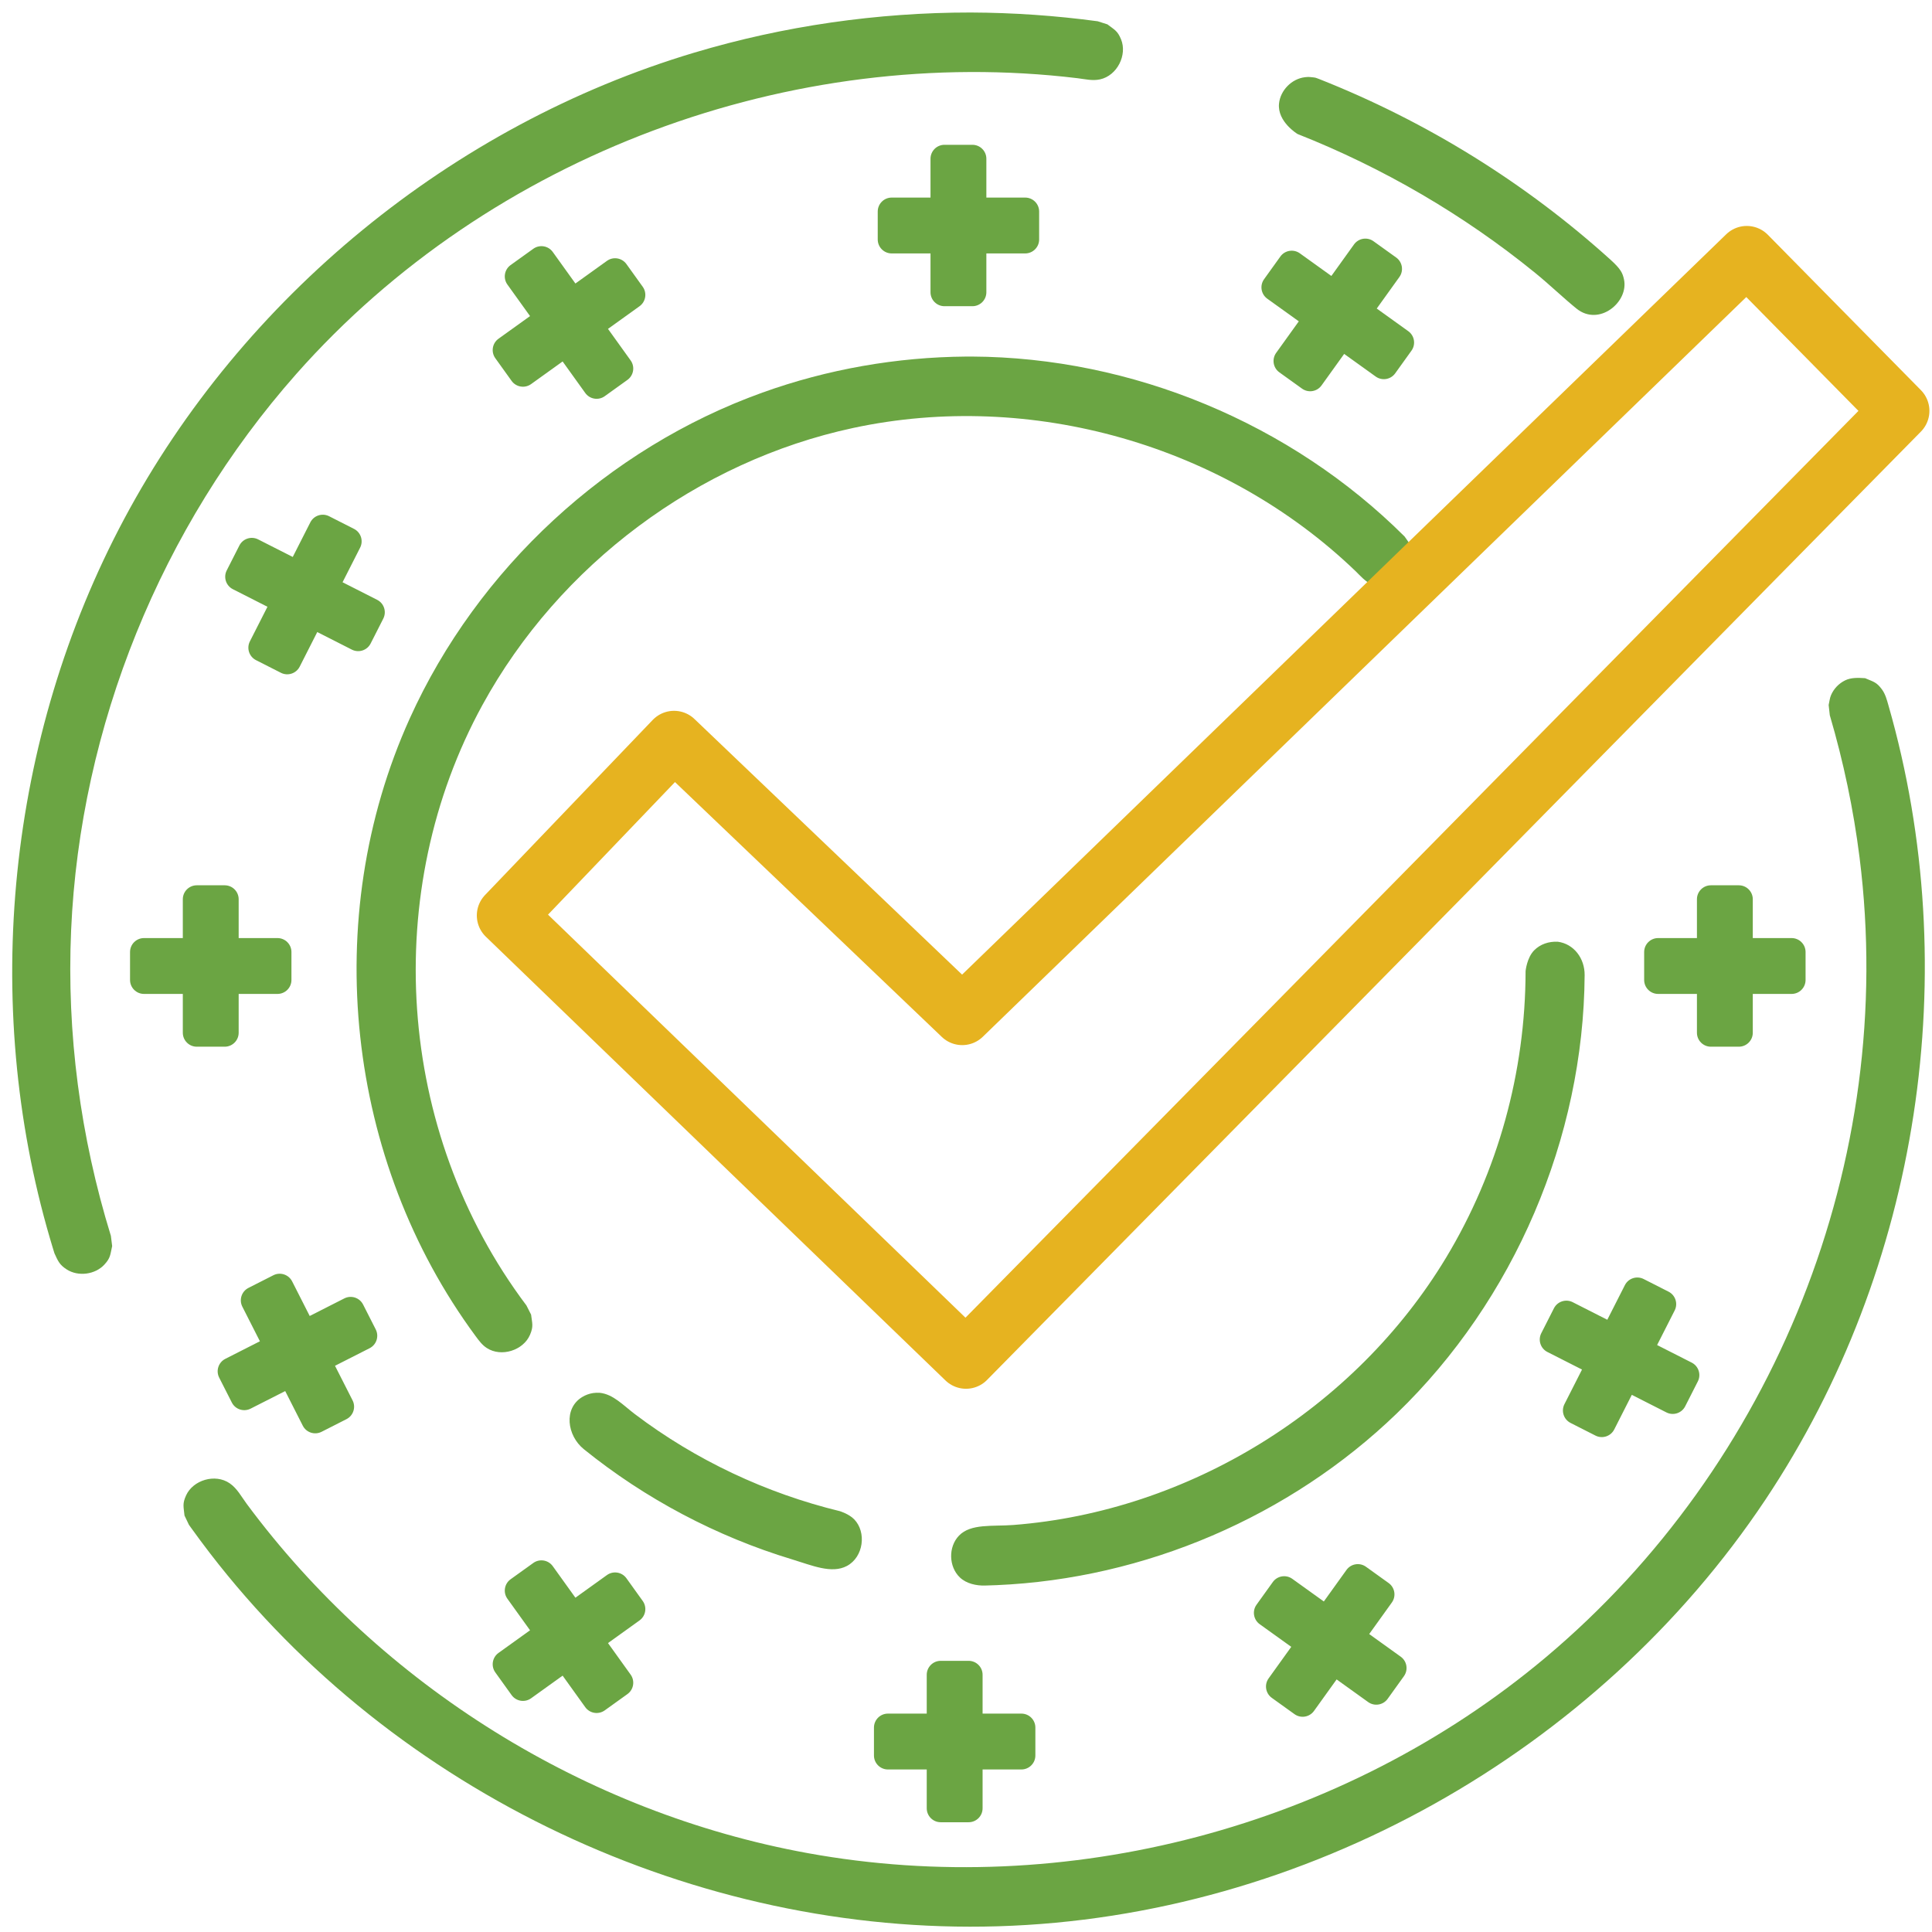
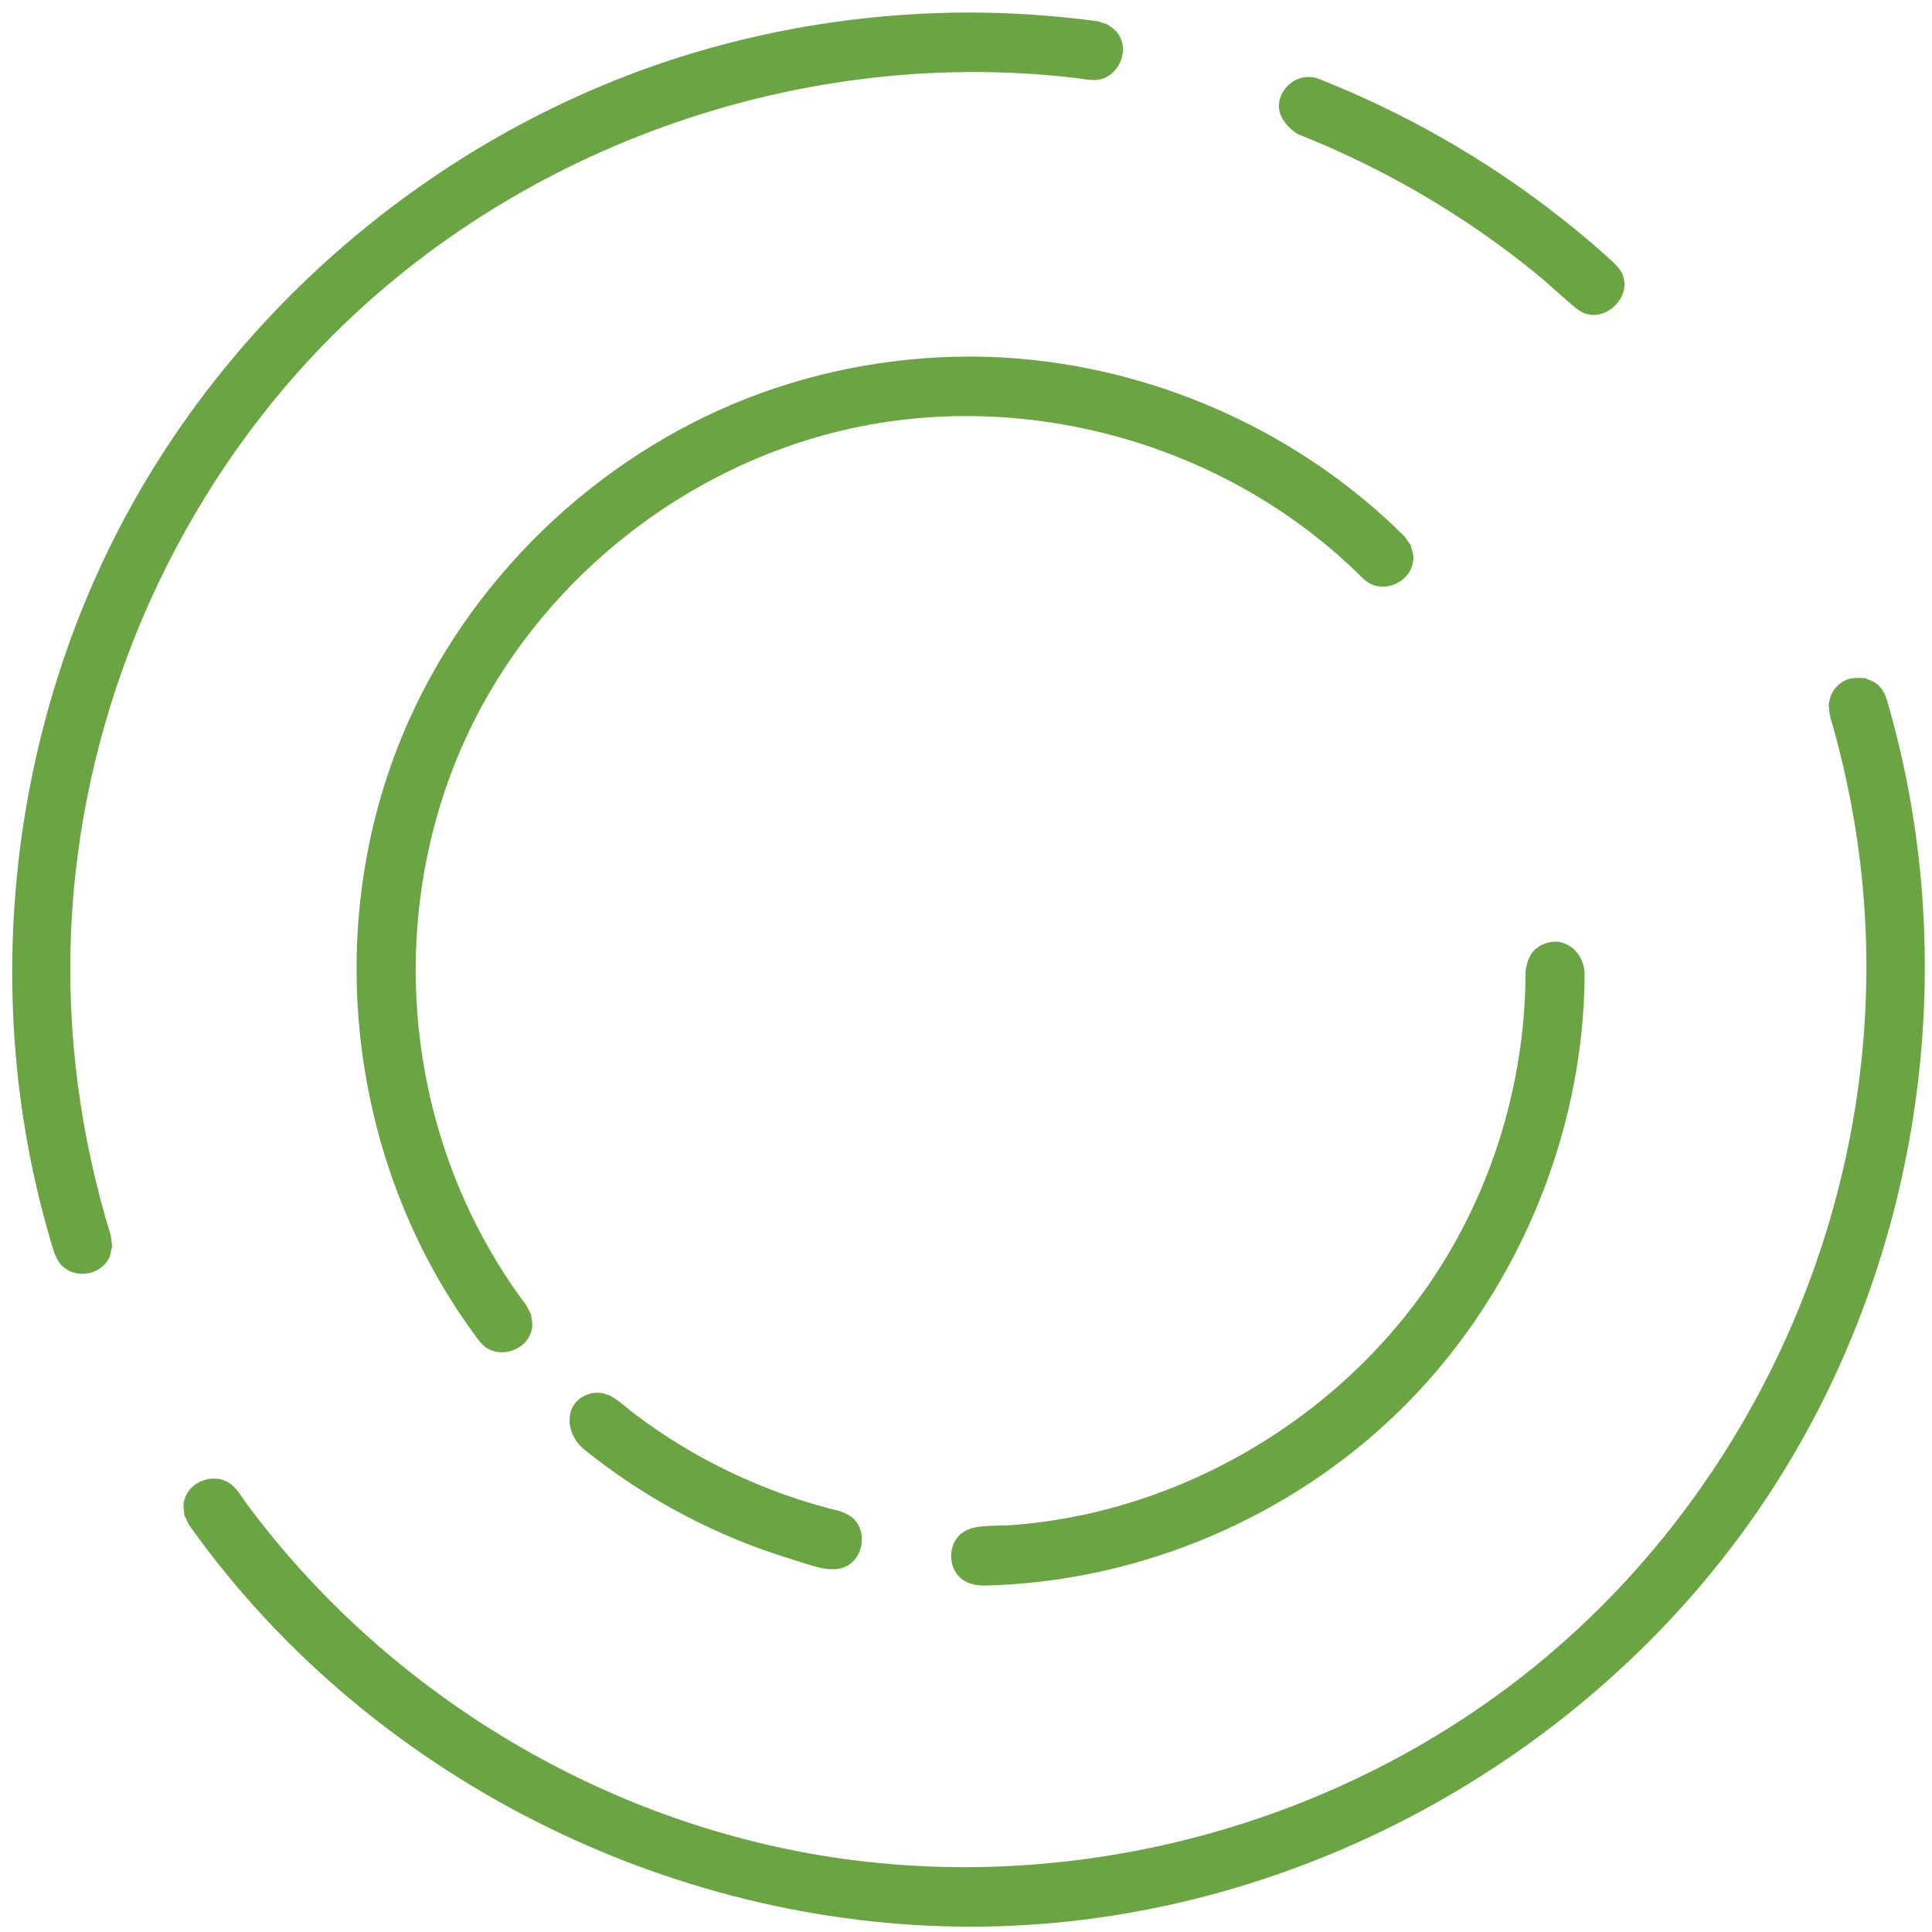
<svg xmlns="http://www.w3.org/2000/svg" width="100%" height="100%" viewBox="0 0 512 512" version="1.1" xml:space="preserve" style="fill-rule:evenodd;clip-rule:evenodd;stroke-linecap:round;stroke-linejoin:round;stroke-miterlimit:1.5;">
  <path d="M494.265,179.725c2.168,0.948 2.988,0.968 4.459,2.964c0.935,1.269 1.312,2.774 1.728,4.223c20.173,70.209 8.434,149.005 -32.609,210.535c-44.592,66.852 -121.908,110.588 -203.352,113.036c-79.912,2.403 -159.877,-35.164 -208.892,-98.92c-1.702,-2.214 -3.365,-4.458 -4.996,-6.725l-0.538,-0.753l-1.171,-2.454c-0.227,-2.354 -0.608,-3.081 0.42,-5.337c1.853,-4.068 7.705,-5.851 11.555,-3.206c1.988,1.366 3.084,3.516 4.512,5.45c35.757,48.223 89.854,81.844 148.626,92.553c68.401,12.463 141.837,-6.671 195.659,-51.898c60.256,-50.633 93.278,-131.344 83.134,-211.952c-1.605,-12.755 -4.262,-25.374 -7.886,-37.701l-0.302,-2.702c0.213,-0.88 0.276,-1.811 0.639,-2.641c0.737,-1.686 2.045,-3.059 3.694,-3.877c1.61,-0.799 3.497,-0.71 5.32,-0.595Zm-81.448,69.84c4.271,0.569 7.157,4.394 7.129,8.835c-0.27,43.093 -18.63,86.112 -49.788,116.179c-28.316,27.324 -66.7,43.829 -106.089,45.503c-1.036,0.044 -2.072,0.078 -3.108,0.103c-2.128,0.051 -4.825,-0.453 -6.604,-2.165c-2.945,-2.835 -3.096,-8.07 -0.211,-11.067c3.125,-3.247 8.928,-2.396 14.38,-2.816c46.457,-3.581 90.475,-30.684 114.701,-70.845c13.738,-22.774 21.028,-49.158 21.069,-75.943c0,0 0.333,-3.569 2.301,-5.531c1.602,-1.598 3.826,-2.361 6.22,-2.253Zm-253.902,119.54c3.59,0.358 6.262,3.329 9.354,5.667c16.145,12.213 34.788,20.964 54.334,25.712c0,0 2.384,0.73 3.763,2.148c3.322,3.416 2.49,10.002 -1.92,12.36c-4.053,2.167 -9.334,-0.169 -14.464,-1.719c-20.073,-6.064 -38.982,-16.072 -55.262,-29.226c-4.447,-3.593 -5.431,-10.786 -0.426,-13.825c0.876,-0.532 1.856,-0.889 2.87,-1.046c0.577,-0.089 1.164,-0.097 1.751,-0.071Zm98.67,-274.613c42.456,0.197 84.544,17.679 114.652,47.694l1.563,2.224c0.615,2.284 1.113,2.937 0.475,5.333c-1.189,4.464 -6.71,7.012 -10.86,5.084c-1.72,-0.798 -2.927,-2.259 -4.195,-3.485c-34.761,-33.387 -85.97,-48.049 -133.145,-37.923c-41.092,8.821 -77.84,36.175 -98.225,73.411c-26.884,49.107 -23.197,112.752 11.663,159.136l1.231,2.424c0.285,2.348 0.684,3.065 -0.287,5.346c-1.746,4.098 -7.579,6.027 -11.472,3.491c-1.222,-0.796 -2.095,-1.99 -2.97,-3.177c-34.222,-46.387 -41.442,-110.567 -17.405,-163.697c17.953,-39.682 52.449,-71.58 93.427,-86.31c17.267,-6.207 35.558,-9.403 53.99,-9.549c0.52,-0.002 1.039,-0.003 1.558,-0.002Zm-0.334,-91.177c11.213,0.044 22.456,0.814 33.639,2.318l2.59,0.824c1.873,1.445 2.664,1.664 3.606,3.957c1.699,4.135 -1.004,9.623 -5.566,10.621c-1.987,0.435 -3.942,-0.058 -5.959,-0.308c-75.619,-9.116 -155.513,20.08 -207.078,78.42c-35.736,40.431 -57.263,93.299 -59.636,147.383c-1.198,27.302 2.428,54.707 10.54,80.988l0.338,2.697c-0.526,2.306 -0.392,3.116 -2.078,4.934c-2.439,2.629 -6.914,3.234 -9.984,1.253c-1.934,-1.249 -2.302,-2.258 -3.233,-4.267c-0.011,-0.023 -0.473,-1.539 -0.478,-1.556c-0.237,-0.783 -0.471,-1.567 -0.701,-2.352c-18.341,-62.569 -11.323,-132.671 19.677,-190.737c31.379,-58.773 86.916,-104.347 151.045,-123.534c23.715,-7.095 48.603,-10.655 73.278,-10.641Zm90.024,17.112c1.604,0.16 1.17,0.108 2.342,0.529c28.519,11.272 54.765,27.605 77.166,47.858c2.772,2.507 3.226,3.562 3.588,5.222c1.31,6.006 -6.598,12.566 -12.558,7.762c-3.441,-2.774 -7.135,-6.352 -10.988,-9.485c-18.926,-15.391 -40.277,-27.834 -62.961,-36.799c0,0 -5.391,-3.235 -4.912,-8.053c0.35,-3.517 3.357,-6.587 6.879,-6.999c0.926,-0.109 1.147,-0.046 1.444,-0.035Z" style="fill:#6ba543;" />
-   <path d="M134.188,242.606l121.812,117.605l247.489,-251.323l-40.576,-41.184l-207.913,201.437l-76.369,-72.941l-44.443,46.406Z" style="fill:none;stroke:#e6b320;stroke-width:15.65px;" />
-   <path d="M256.696,482.912l-7.401,0c-2.042,0 -3.7,-1.658 -3.7,-3.701l0,-10.285l-10.286,0c-2.043,0 -3.701,-1.659 -3.701,-3.701l0,-7.401c0,-2.042 1.658,-3.7 3.701,-3.7l10.286,0l0,-10.286c0,-2.043 1.658,-3.701 3.7,-3.701l7.401,0c2.043,0 3.701,1.658 3.701,3.701l0,10.286l10.286,0c2.042,0 3.7,1.658 3.7,3.7l0,7.401c0,2.042 -1.658,3.7 -3.7,3.701l-10.286,0l0,10.285c0,2.043 -1.658,3.701 -3.701,3.701Zm111.308,-63.39c1.659,1.191 2.038,3.505 0.847,5.164l-5.999,8.355l8.355,6c1.659,1.191 2.039,3.505 0.848,5.164l-4.317,6.012c-1.191,1.658 -3.505,2.038 -5.164,0.847l-8.355,-5.999l-6,8.355c-1.191,1.659 -3.505,2.039 -5.164,0.847l-6.012,-4.316c-1.659,-1.191 -2.038,-3.505 -0.847,-5.164l5.999,-8.356l-8.355,-5.999c-1.659,-1.191 -2.039,-3.505 -0.848,-5.164l4.317,-6.012c1.191,-1.659 3.505,-2.039 5.164,-0.847l8.355,5.999l6,-8.355c1.191,-1.659 3.505,-2.039 5.164,-0.848l6.012,4.317Zm-232.689,-1c-1.659,1.191 -2.039,3.505 -0.847,5.164l5.999,8.355l-8.355,6c-1.659,1.191 -2.039,3.505 -0.848,5.164l4.317,6.012c1.191,1.658 3.505,2.038 5.164,0.847l8.355,-5.999l5.999,8.355c1.192,1.659 3.506,2.039 5.165,0.847l6.011,-4.316c1.659,-1.191 2.039,-3.505 0.848,-5.164l-5.999,-8.356l8.355,-5.999c1.659,-1.191 2.039,-3.505 0.847,-5.164l-4.316,-6.012c-1.192,-1.659 -3.505,-2.039 -5.165,-0.847l-8.355,5.999l-5.999,-8.355c-1.191,-1.659 -3.505,-2.039 -5.164,-0.848l-6.012,4.317Zm306.868,-76.217c1.821,0.925 2.549,3.154 1.624,4.975l-4.658,9.171l9.171,4.658c1.821,0.925 2.549,3.154 1.624,4.975l-3.351,6.599c-0.925,1.821 -3.154,2.548 -4.975,1.623l-9.171,-4.657l-4.658,9.171c-0.924,1.821 -3.154,2.548 -4.975,1.624l-6.598,-3.352c-1.821,-0.924 -2.549,-3.154 -1.624,-4.975l4.657,-9.171l-9.171,-4.657c-1.821,-0.925 -2.548,-3.154 -1.624,-4.975l3.352,-6.599c0.924,-1.821 3.154,-2.548 4.975,-1.624l9.171,4.658l4.657,-9.171c0.925,-1.821 3.154,-2.549 4.975,-1.624l6.599,3.351Zm-376.337,-1c-1.821,0.925 -2.548,3.154 -1.624,4.975l4.658,9.171l-9.171,4.658c-1.821,0.925 -2.549,3.154 -1.624,4.975l3.351,6.599c0.925,1.821 3.154,2.548 4.975,1.623l9.171,-4.657l4.658,9.171c0.924,1.821 3.154,2.548 4.975,1.624l6.598,-3.352c1.821,-0.924 2.549,-3.154 1.624,-4.975l-4.657,-9.171l9.171,-4.657c1.821,-0.925 2.548,-3.154 1.624,-4.975l-3.352,-6.599c-0.924,-1.821 -3.154,-2.548 -4.975,-1.624l-9.171,4.658l-4.657,-9.171c-0.925,-1.821 -3.154,-2.549 -4.975,-1.624l-6.599,3.351Zm-6.297,-63.918l-7.401,0c-2.043,0 -3.701,-1.658 -3.701,-3.7l0,-10.286l-10.286,0c-2.042,0 -3.7,-1.658 -3.7,-3.701l0,-7.4c0,-2.043 1.658,-3.701 3.7,-3.701l10.286,0l0,-10.286c0,-2.042 1.658,-3.7 3.701,-3.7l7.401,0c2.042,0 3.7,1.658 3.7,3.7l0,10.286l10.286,0c2.043,0 3.7,1.658 3.7,3.701l0,7.4c0,2.043 -1.658,3.701 -3.7,3.701l-10.286,0l0,10.286c0,2.042 -1.658,3.7 -3.7,3.7Zm401.258,0l-7.401,0c-2.043,0 -3.701,-1.658 -3.701,-3.7l0,-10.286l-10.286,0c-2.042,0 -3.7,-1.658 -3.7,-3.701l0,-7.4c0,-2.043 1.658,-3.701 3.7,-3.701l10.286,0l0,-10.286c0,-2.042 1.658,-3.7 3.701,-3.7l7.401,0c2.042,0 3.7,1.658 3.7,3.7l0,10.286l10.286,0c2.043,0 3.701,1.658 3.701,3.701l0,7.4c0,2.043 -1.658,3.701 -3.701,3.701l-10.286,0l0,10.286c0,2.042 -1.658,3.7 -3.7,3.7Zm-366.994,-137.229c1.821,0.924 2.549,3.154 1.624,4.975l-4.657,9.171l9.171,4.657c1.821,0.925 2.548,3.154 1.624,4.975l-3.352,6.599c-0.924,1.821 -3.154,2.548 -4.975,1.624l-9.171,-4.658l-4.657,9.171c-0.925,1.821 -3.154,2.549 -4.975,1.624l-6.599,-3.351c-1.821,-0.925 -2.549,-3.154 -1.624,-4.975l4.658,-9.171l-9.171,-4.658c-1.821,-0.924 -2.549,-3.154 -1.624,-4.975l3.351,-6.599c0.925,-1.82 3.154,-2.548 4.975,-1.623l9.171,4.657l4.658,-9.171c0.924,-1.821 3.154,-2.548 4.975,-1.624l6.598,3.352Zm41.502,-69.911c-1.659,1.192 -2.039,3.506 -0.847,5.164l5.999,8.356l-8.355,5.999c-1.659,1.191 -2.039,3.505 -0.848,5.164l4.317,6.012c1.191,1.659 3.505,2.039 5.164,0.847l8.355,-5.999l5.999,8.355c1.192,1.659 3.506,2.039 5.165,0.848l6.011,-4.317c1.659,-1.191 2.039,-3.505 0.848,-5.164l-5.999,-8.355l8.355,-6c1.659,-1.191 2.039,-3.505 0.847,-5.164l-4.316,-6.011c-1.192,-1.659 -3.505,-2.039 -5.165,-0.848l-8.355,5.999l-5.999,-8.355c-1.191,-1.659 -3.505,-2.039 -5.164,-0.847l-6.012,4.316Zm234.689,-2c1.659,1.192 2.038,3.506 0.847,5.164l-5.999,8.356l8.355,5.999c1.659,1.191 2.039,3.505 0.848,5.164l-4.317,6.012c-1.191,1.659 -3.505,2.039 -5.164,0.847l-8.355,-5.999l-6,8.355c-1.191,1.659 -3.505,2.039 -5.164,0.848l-6.012,-4.317c-1.659,-1.191 -2.038,-3.505 -0.847,-5.164l5.999,-8.355l-8.355,-6c-1.659,-1.191 -2.039,-3.505 -0.848,-5.164l4.317,-6.011c1.191,-1.659 3.505,-2.039 5.164,-0.848l8.355,5.999l6,-8.355c1.191,-1.659 3.505,-2.039 5.164,-0.847l6.012,4.316Zm-112.308,12.902l-7.401,0c-2.042,0 -3.7,-1.658 -3.7,-3.7l0,-10.286l-10.286,0c-2.043,0 -3.701,-1.658 -3.701,-3.701l0,-7.401c0,-2.042 1.658,-3.7 3.701,-3.7l10.286,0l0,-10.286c0,-2.042 1.658,-3.7 3.7,-3.7l7.401,0c2.043,0 3.701,1.658 3.701,3.7l0,10.286l10.286,0c2.042,0 3.7,1.658 3.7,3.7l0,7.401c0,2.043 -1.658,3.701 -3.7,3.701l-10.286,0l0,10.286c0,2.042 -1.658,3.7 -3.701,3.7Z" style="fill:#6ba543;" />
</svg>